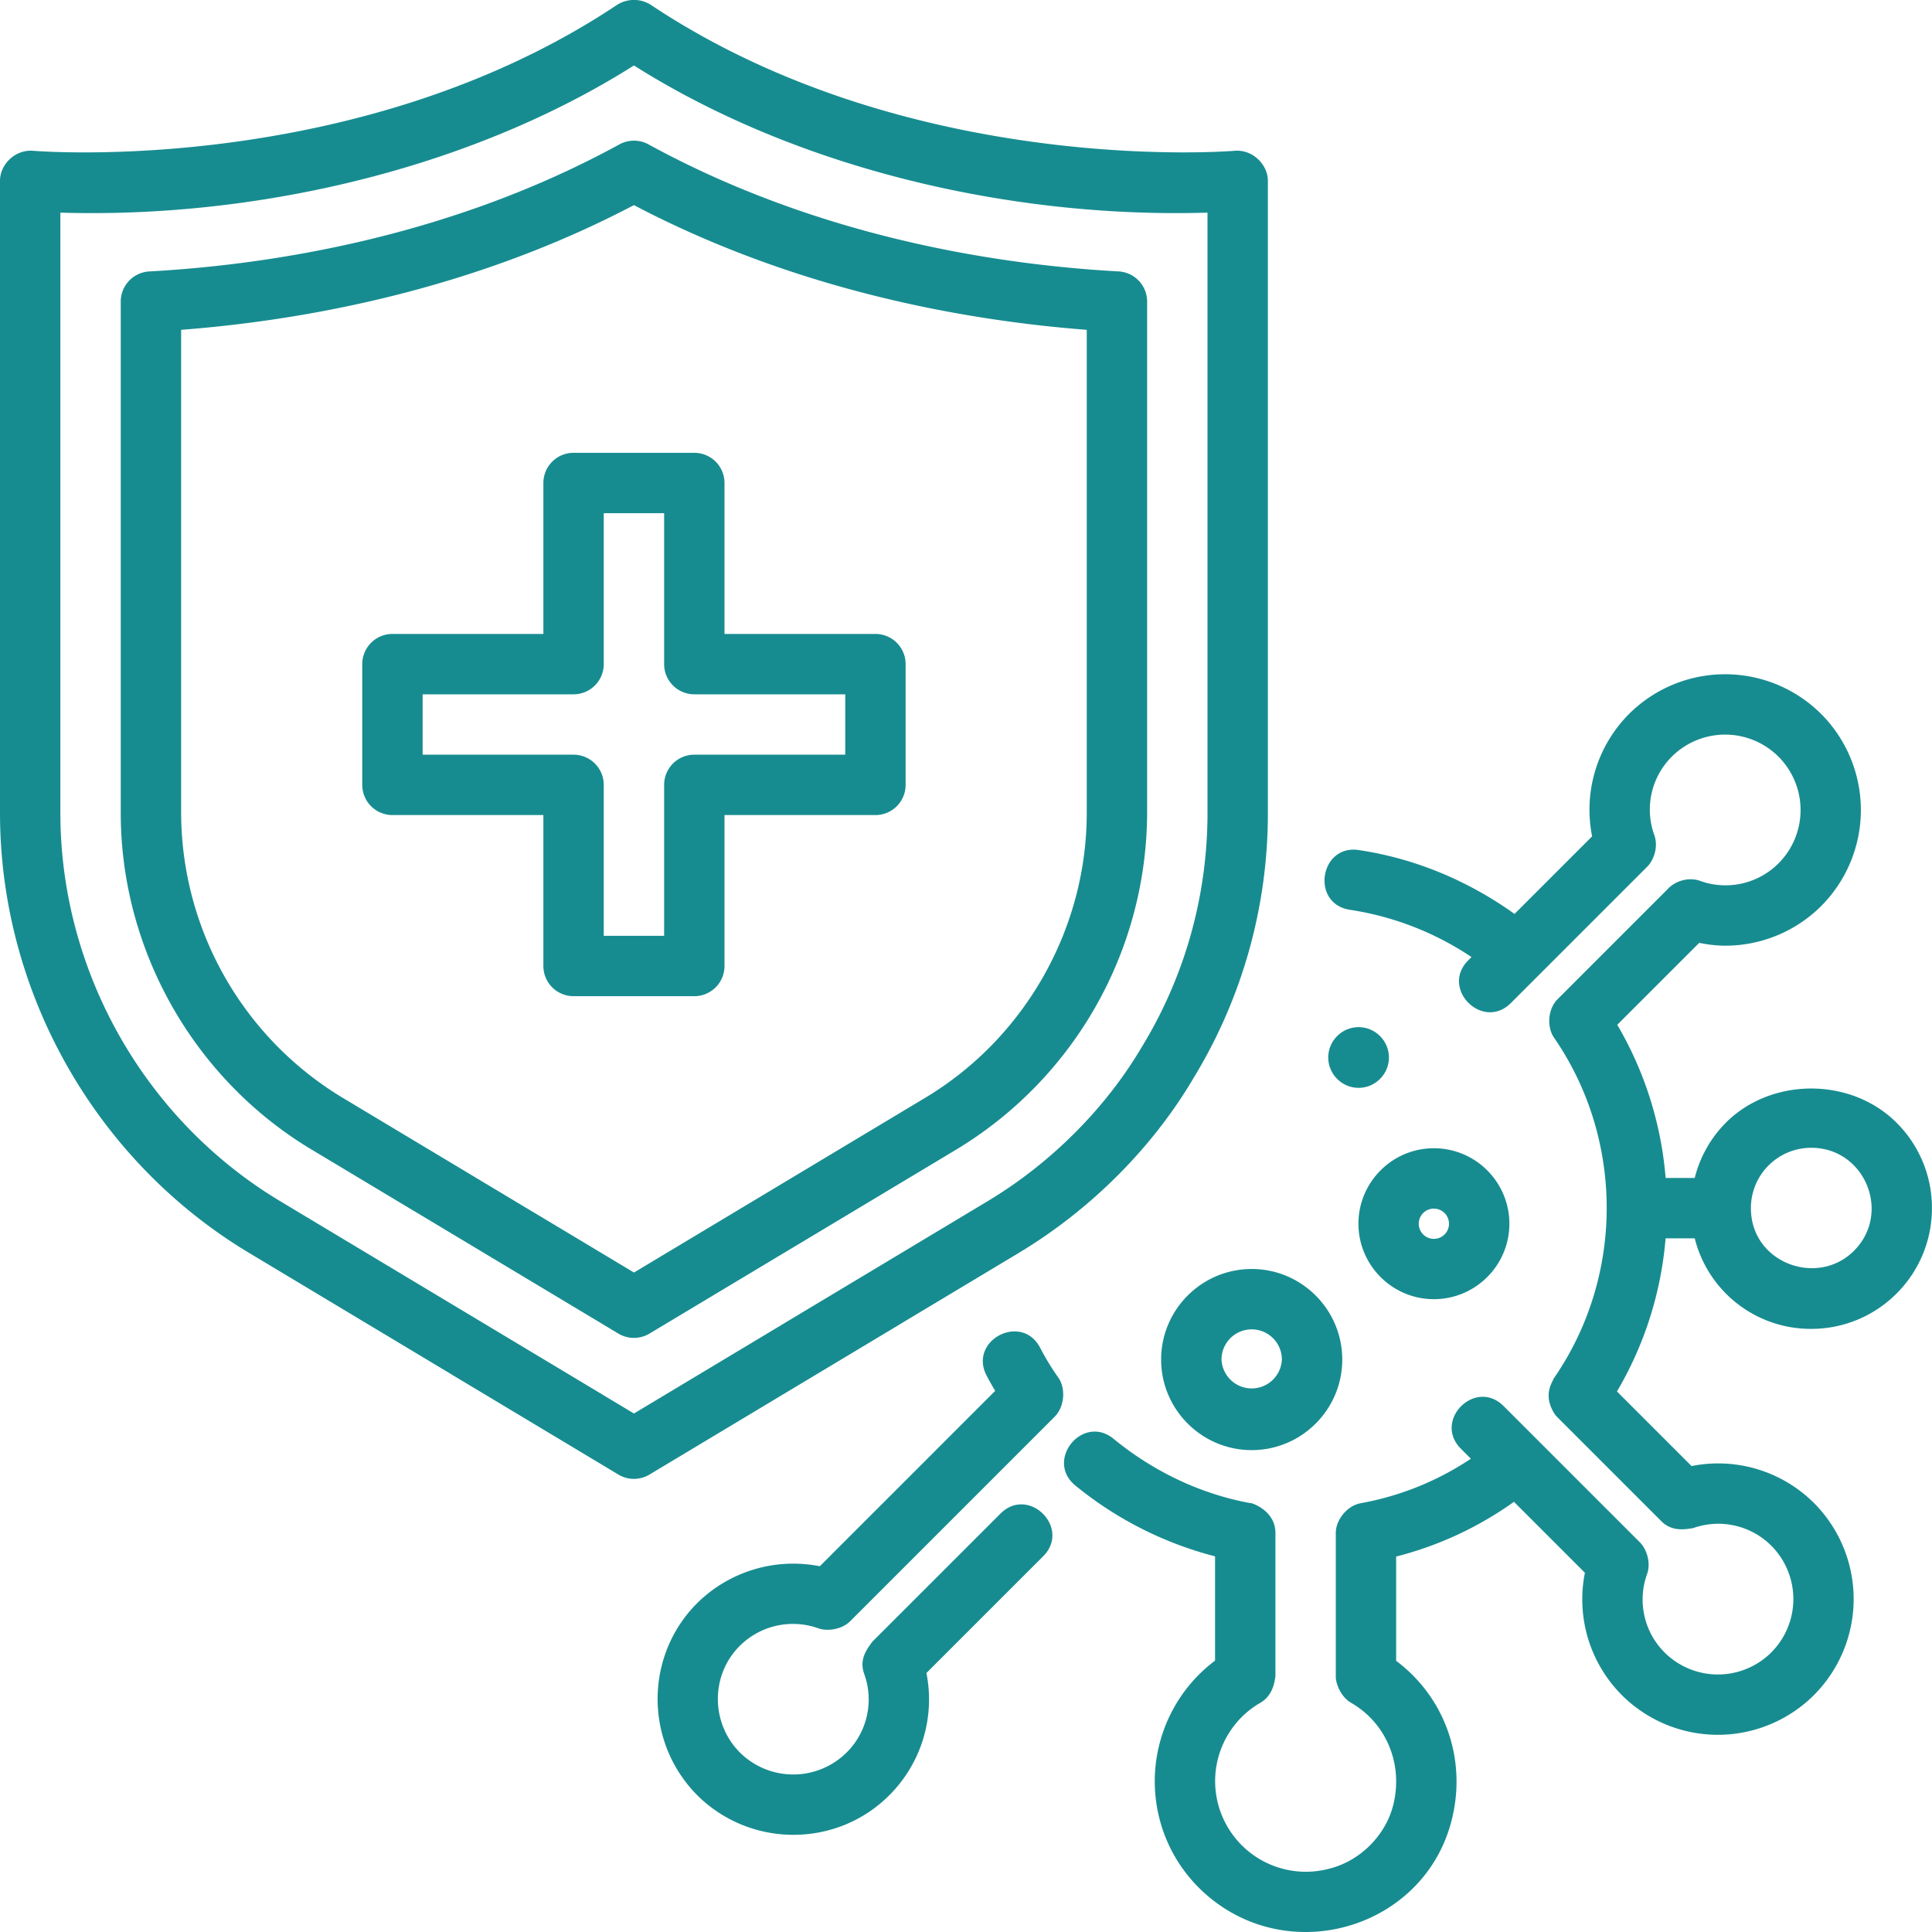
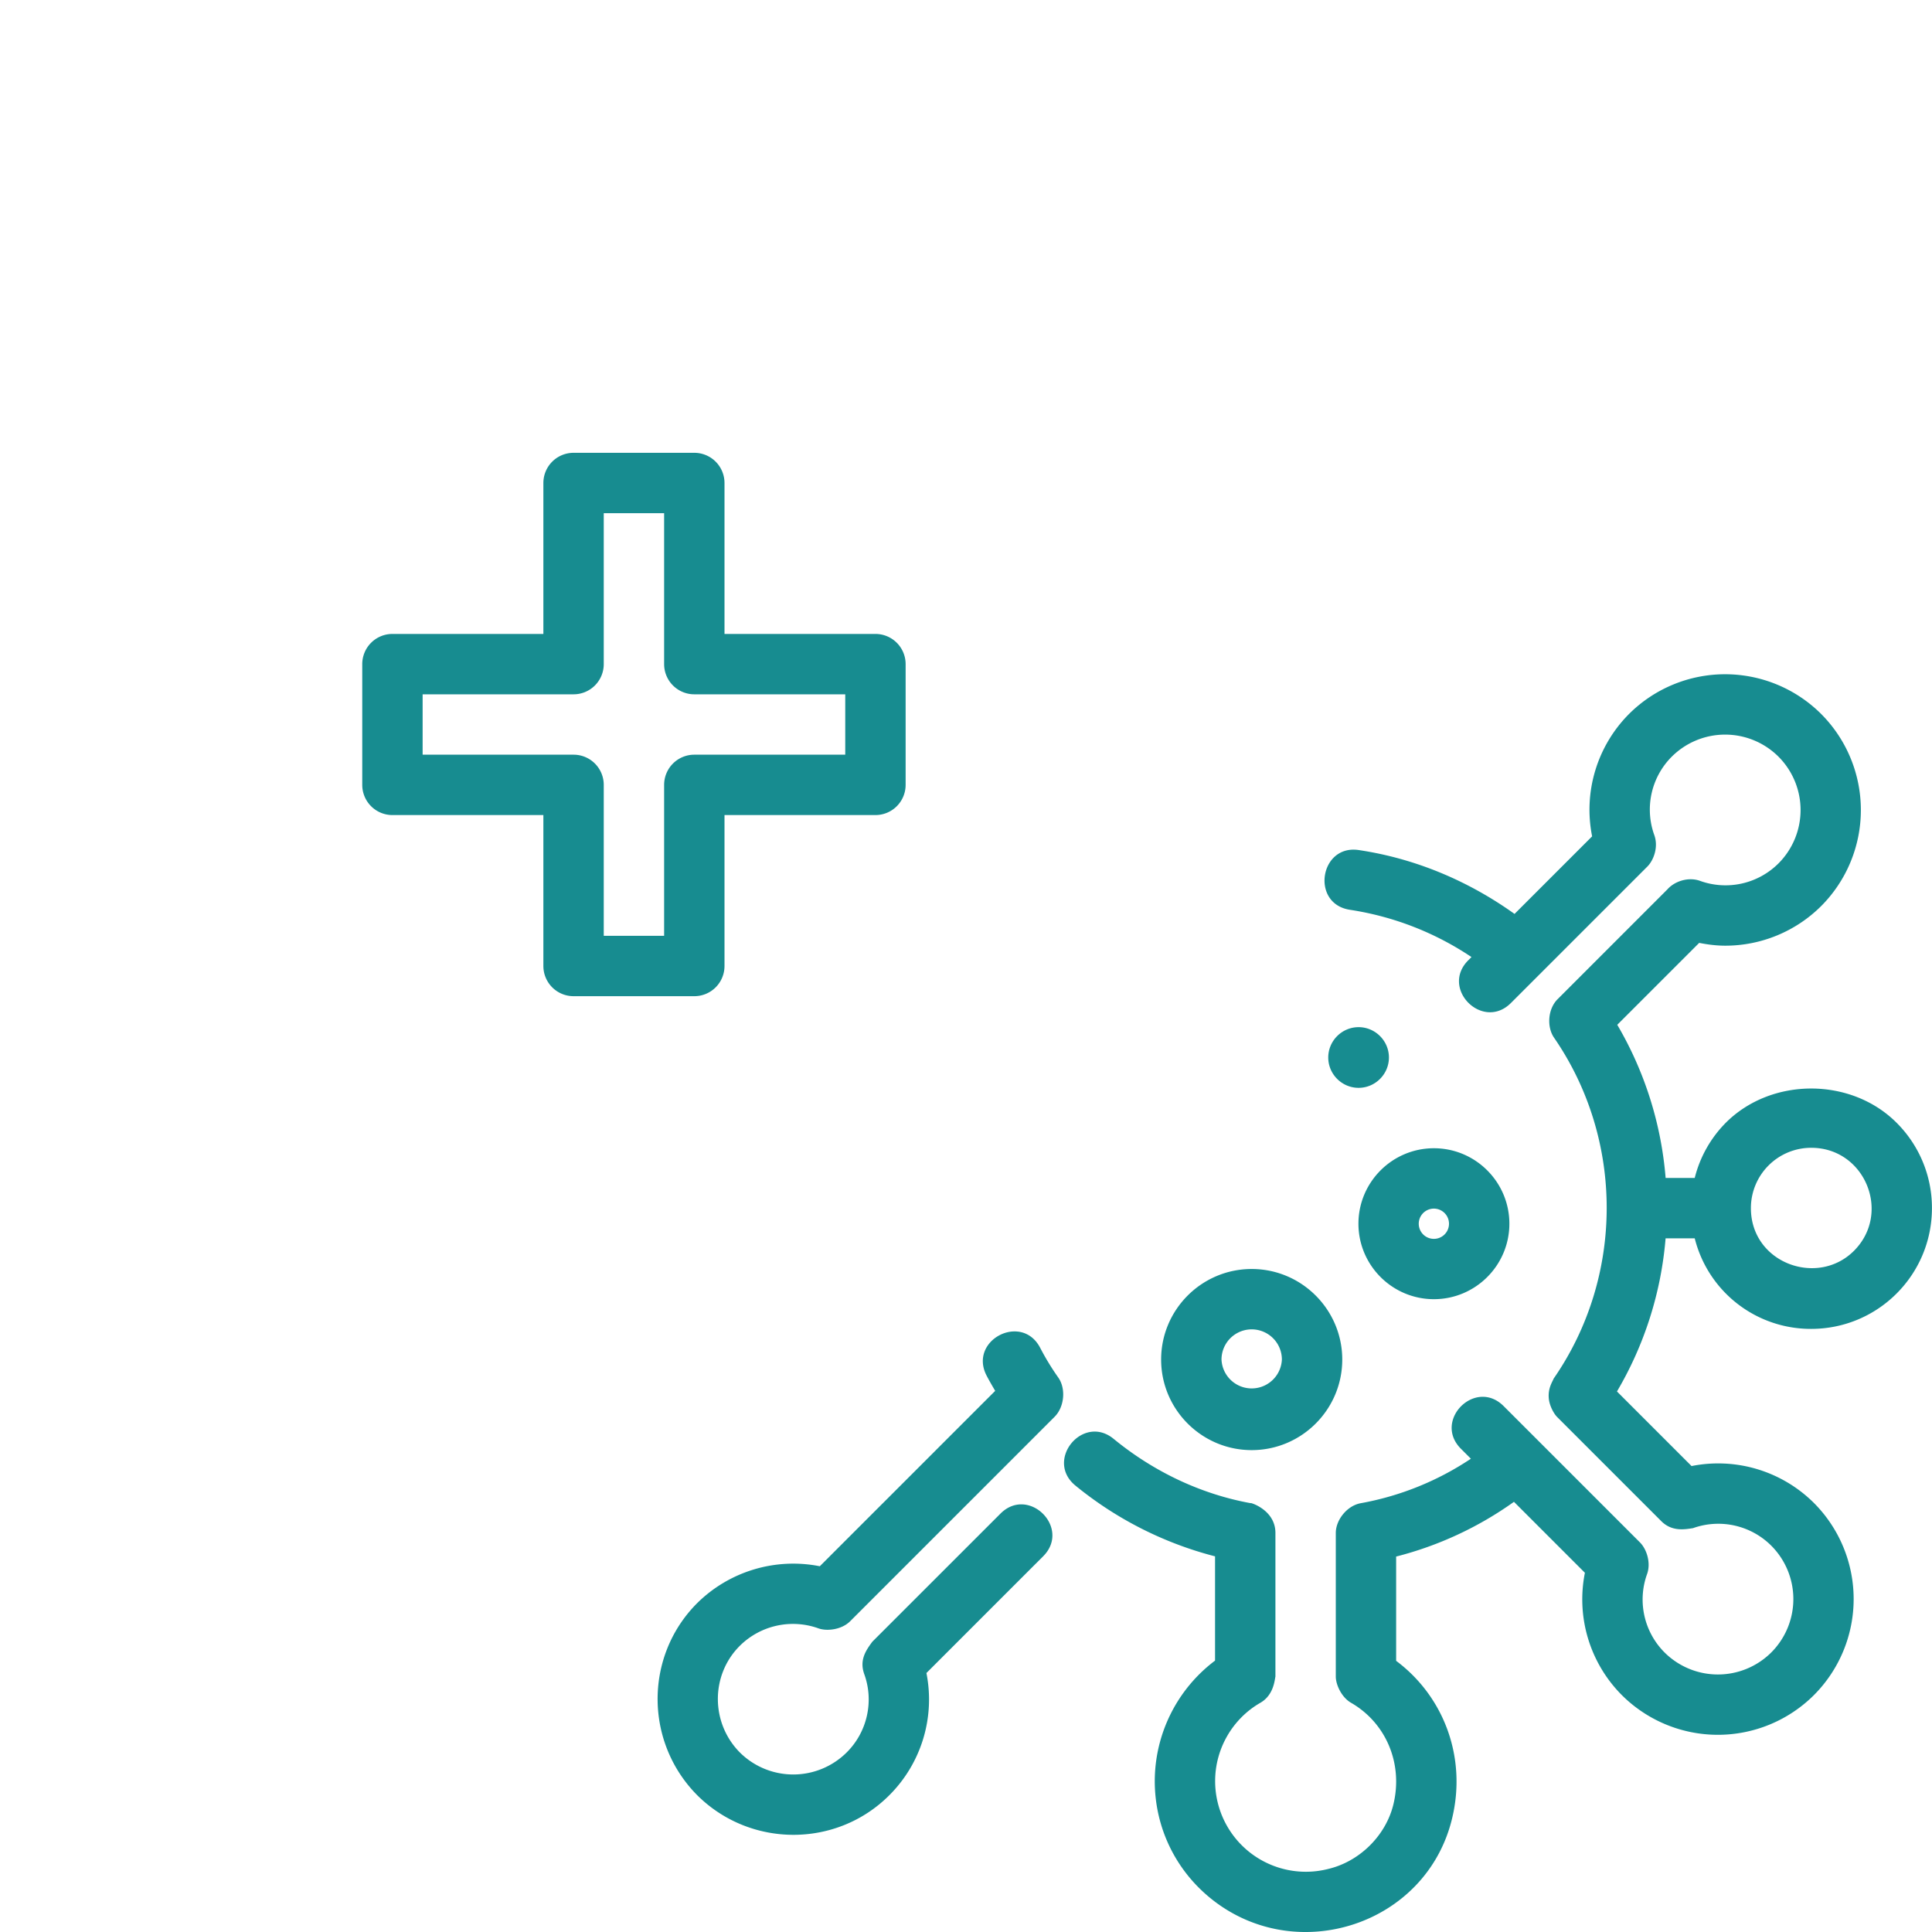
<svg xmlns="http://www.w3.org/2000/svg" width="512" height="512" x="0" y="0" viewBox="0 0 64 64" style="enable-background:new 0 0 512 512" xml:space="preserve" class="">
  <g>
-     <path d="m10.315 38.077 10.17 6.1a1 1 0 0 0 1.029 0l10.17-6.1A13.066 13.066 0 0 0 38 26.93V9.99c0-.531-.415-.969-.945-.999-3.997-.22-9.944-1.129-15.575-4.209a1.001 1.001 0 0 0-.959 0C14.89 7.863 8.942 8.771 4.945 8.992A1 1 0 0 0 4 9.99v16.94c0 4.539 2.42 8.81 6.315 11.147zM6 10.926c4.044-.311 9.619-1.305 15-4.131 5.381 2.826 10.956 3.82 15 4.131V26.93c0 3.84-2.048 7.454-5.345 9.432L21 42.154l-9.655-5.792A11.057 11.057 0 0 1 6 26.93z" fill="#178c90" opacity="1" data-original="#000000" class="" />
-     <path d="m8.255 41.507 12.23 7.34a1 1 0 0 0 1.029 0l12.23-7.34c2.437-1.462 4.468-3.545 5.787-5.785A16.822 16.822 0 0 0 42 26.93V5.99c0-.53-.493-1.038-1.09-.996-.106.01-10.77.888-19.355-4.836a1.04 1.04 0 0 0-1.109 0C11.859 5.882 1.197 5.005 1.09 4.994.492 4.952 0 5.452 0 5.99v20.94c0 5.938 3.163 11.524 8.255 14.577zM2 7.044c6.322.192 13.451-1.369 19-4.875 5.526 3.491 12.646 5.068 19 4.875V26.93c0 2.747-.752 5.426-2.182 7.762-1.145 1.941-2.93 3.797-5.103 5.1L21 46.824 9.284 39.792C4.791 37.098 2 32.169 2 26.93z" fill="#178c90" opacity="1" data-original="#000000" class="" />
    <path d="M13 27h5v5a1 1 0 0 0 1 1h4a1 1 0 0 0 1-1v-5h5a1 1 0 0 0 1-1v-4a1 1 0 0 0-1-1h-5v-5a1 1 0 0 0-1-1h-4a1 1 0 0 0-1 1v5h-5a1 1 0 0 0-1 1v4a1 1 0 0 0 1 1zm1-4h5a1 1 0 0 0 1-1v-5h2v5a1 1 0 0 0 1 1h5v2h-5a1 1 0 0 0-1 1v5h-2v-5a1 1 0 0 0-1-1h-5zM44.723 30.139a9.894 9.894 0 0 1 4.022 1.565l-.107.107c-.936.936.479 2.35 1.414 1.414l.983-.983c.003-.003.007-.004.01-.008l.003-.005 3.522-3.522c.213-.213.374-.653.229-1.049a2.48 2.48 0 0 1 .58-2.592 2.503 2.503 0 0 1 3.536 0 2.502 2.502 0 0 1 0 3.535 2.485 2.485 0 0 1-2.593.581c-.384-.142-.843.004-1.086.278l-3.64 3.641c-.326.326-.359.922-.116 1.274 2.33 3.381 2.325 7.92-.014 11.294-.043.114-.189.312-.161.648.021.258.177.524.277.623l3.451 3.451c.353.353.778.272 1.05.231a2.485 2.485 0 0 1 2.593.581 2.503 2.503 0 0 1 0 3.536 2.505 2.505 0 0 1-3.536 0 2.48 2.48 0 0 1-.58-2.592c.137-.376-.012-.829-.232-1.05l-4.519-4.519c-.936-.936-2.349.479-1.414 1.414l.33.33a9.65 9.65 0 0 1-3.645 1.473c-.46.081-.83.558-.83.984v4.76c0 .268.191.687.504.867 1.166.671 1.73 2.023 1.404 3.367-.25 1.031-1.116 1.89-2.154 2.137A3.004 3.004 0 0 1 40.253 59c0-1.068.574-2.062 1.498-2.593.448-.257.473-.767.499-.867v-4.76c0-.8-.914-1.031-.813-.984-1.635-.296-3.206-1.033-4.544-2.13-1.019-.841-2.293.706-1.268 1.546a12.065 12.065 0 0 0 4.625 2.344v3.454A5.005 5.005 0 0 0 38.253 59c0 1.54.693 2.97 1.901 3.925 2.815 2.225 7.096.836 7.947-2.68.489-2.012-.256-4.035-1.852-5.228v-3.454a11.676 11.676 0 0 0 3.903-1.813l2.35 2.35a4.493 4.493 0 0 0 1.223 4.052 4.506 4.506 0 0 0 6.364 0 4.506 4.506 0 0 0 0-6.364 4.495 4.495 0 0 0-4.054-1.223l-2.471-2.471a11.91 11.91 0 0 0 1.611-5.073h.965a3.963 3.963 0 0 0 3.858 3c2.21 0 4-1.789 4-4a3.975 3.975 0 0 0-1.172-2.829c-1.51-1.511-4.146-1.511-5.656 0a3.956 3.956 0 0 0-1.03 1.829h-.964a11.924 11.924 0 0 0-1.602-5.073l2.714-2.714c.287.057.575.093.864.093a4.5 4.5 0 0 0 3.176-1.312 4.506 4.506 0 0 0 0-6.364 4.506 4.506 0 0 0-6.364 0 4.494 4.494 0 0 0-1.223 4.054l-2.57 2.57c-1.527-1.093-3.281-1.835-5.155-2.115-1.298-.201-1.609 1.783-.293 1.979zM60 38.022c1.78 0 2.666 2.162 1.414 3.414-1.203 1.203-3.408.409-3.413-1.408l.001-.007-.001-.007A1.997 1.997 0 0 1 60 38.022z" fill="#178c90" opacity="1" data-original="#000000" class="" />
    <path d="M35.054 45.629a8.464 8.464 0 0 1-.598-.983c-.613-1.173-2.386-.243-1.771.928.092.176.187.339.282.5l-5.81 5.81a4.526 4.526 0 0 0-4.061 1.221c-1.749 1.748-1.75 4.602.003 6.366 1.749 1.738 4.603 1.755 6.358.001a4.481 4.481 0 0 0 1.232-4.051l3.866-3.866c.936-.936-.479-2.349-1.414-1.414l-4.244 4.243c-.209.284-.437.604-.266 1.077.325.9.097 1.917-.586 2.593a2.51 2.51 0 0 1-3.533.002c-.974-.979-.975-2.567-.007-3.534a2.499 2.499 0 0 1 2.603-.582c.277.102.769.051 1.054-.234l6.772-6.772c.33-.33.38-.941.12-1.305zM45.005 34.026c-.553 0-1.005.453-1.005 1.005s.452 1.005 1.005 1.005 1.005-.453 1.005-1.005-.452-1.005-1.005-1.005zM38.464 45.037c0 1.654 1.346 3 3 3s3-1.346 3-3-1.346-3-3-3-3 1.345-3 3zm4 0a1.001 1.001 0 0 1-2 0 1 1 0 0 1 2 0zM47.5 43.037c1.379 0 2.5-1.122 2.5-2.5s-1.121-2.5-2.5-2.5-2.5 1.122-2.5 2.5 1.121 2.5 2.5 2.5zm0-3a.5.5 0 1 1-.002 1.002.5.5 0 0 1 .002-1.002z" fill="#178c90" opacity="1" data-original="#000000" class="" />
  </g>
</svg>